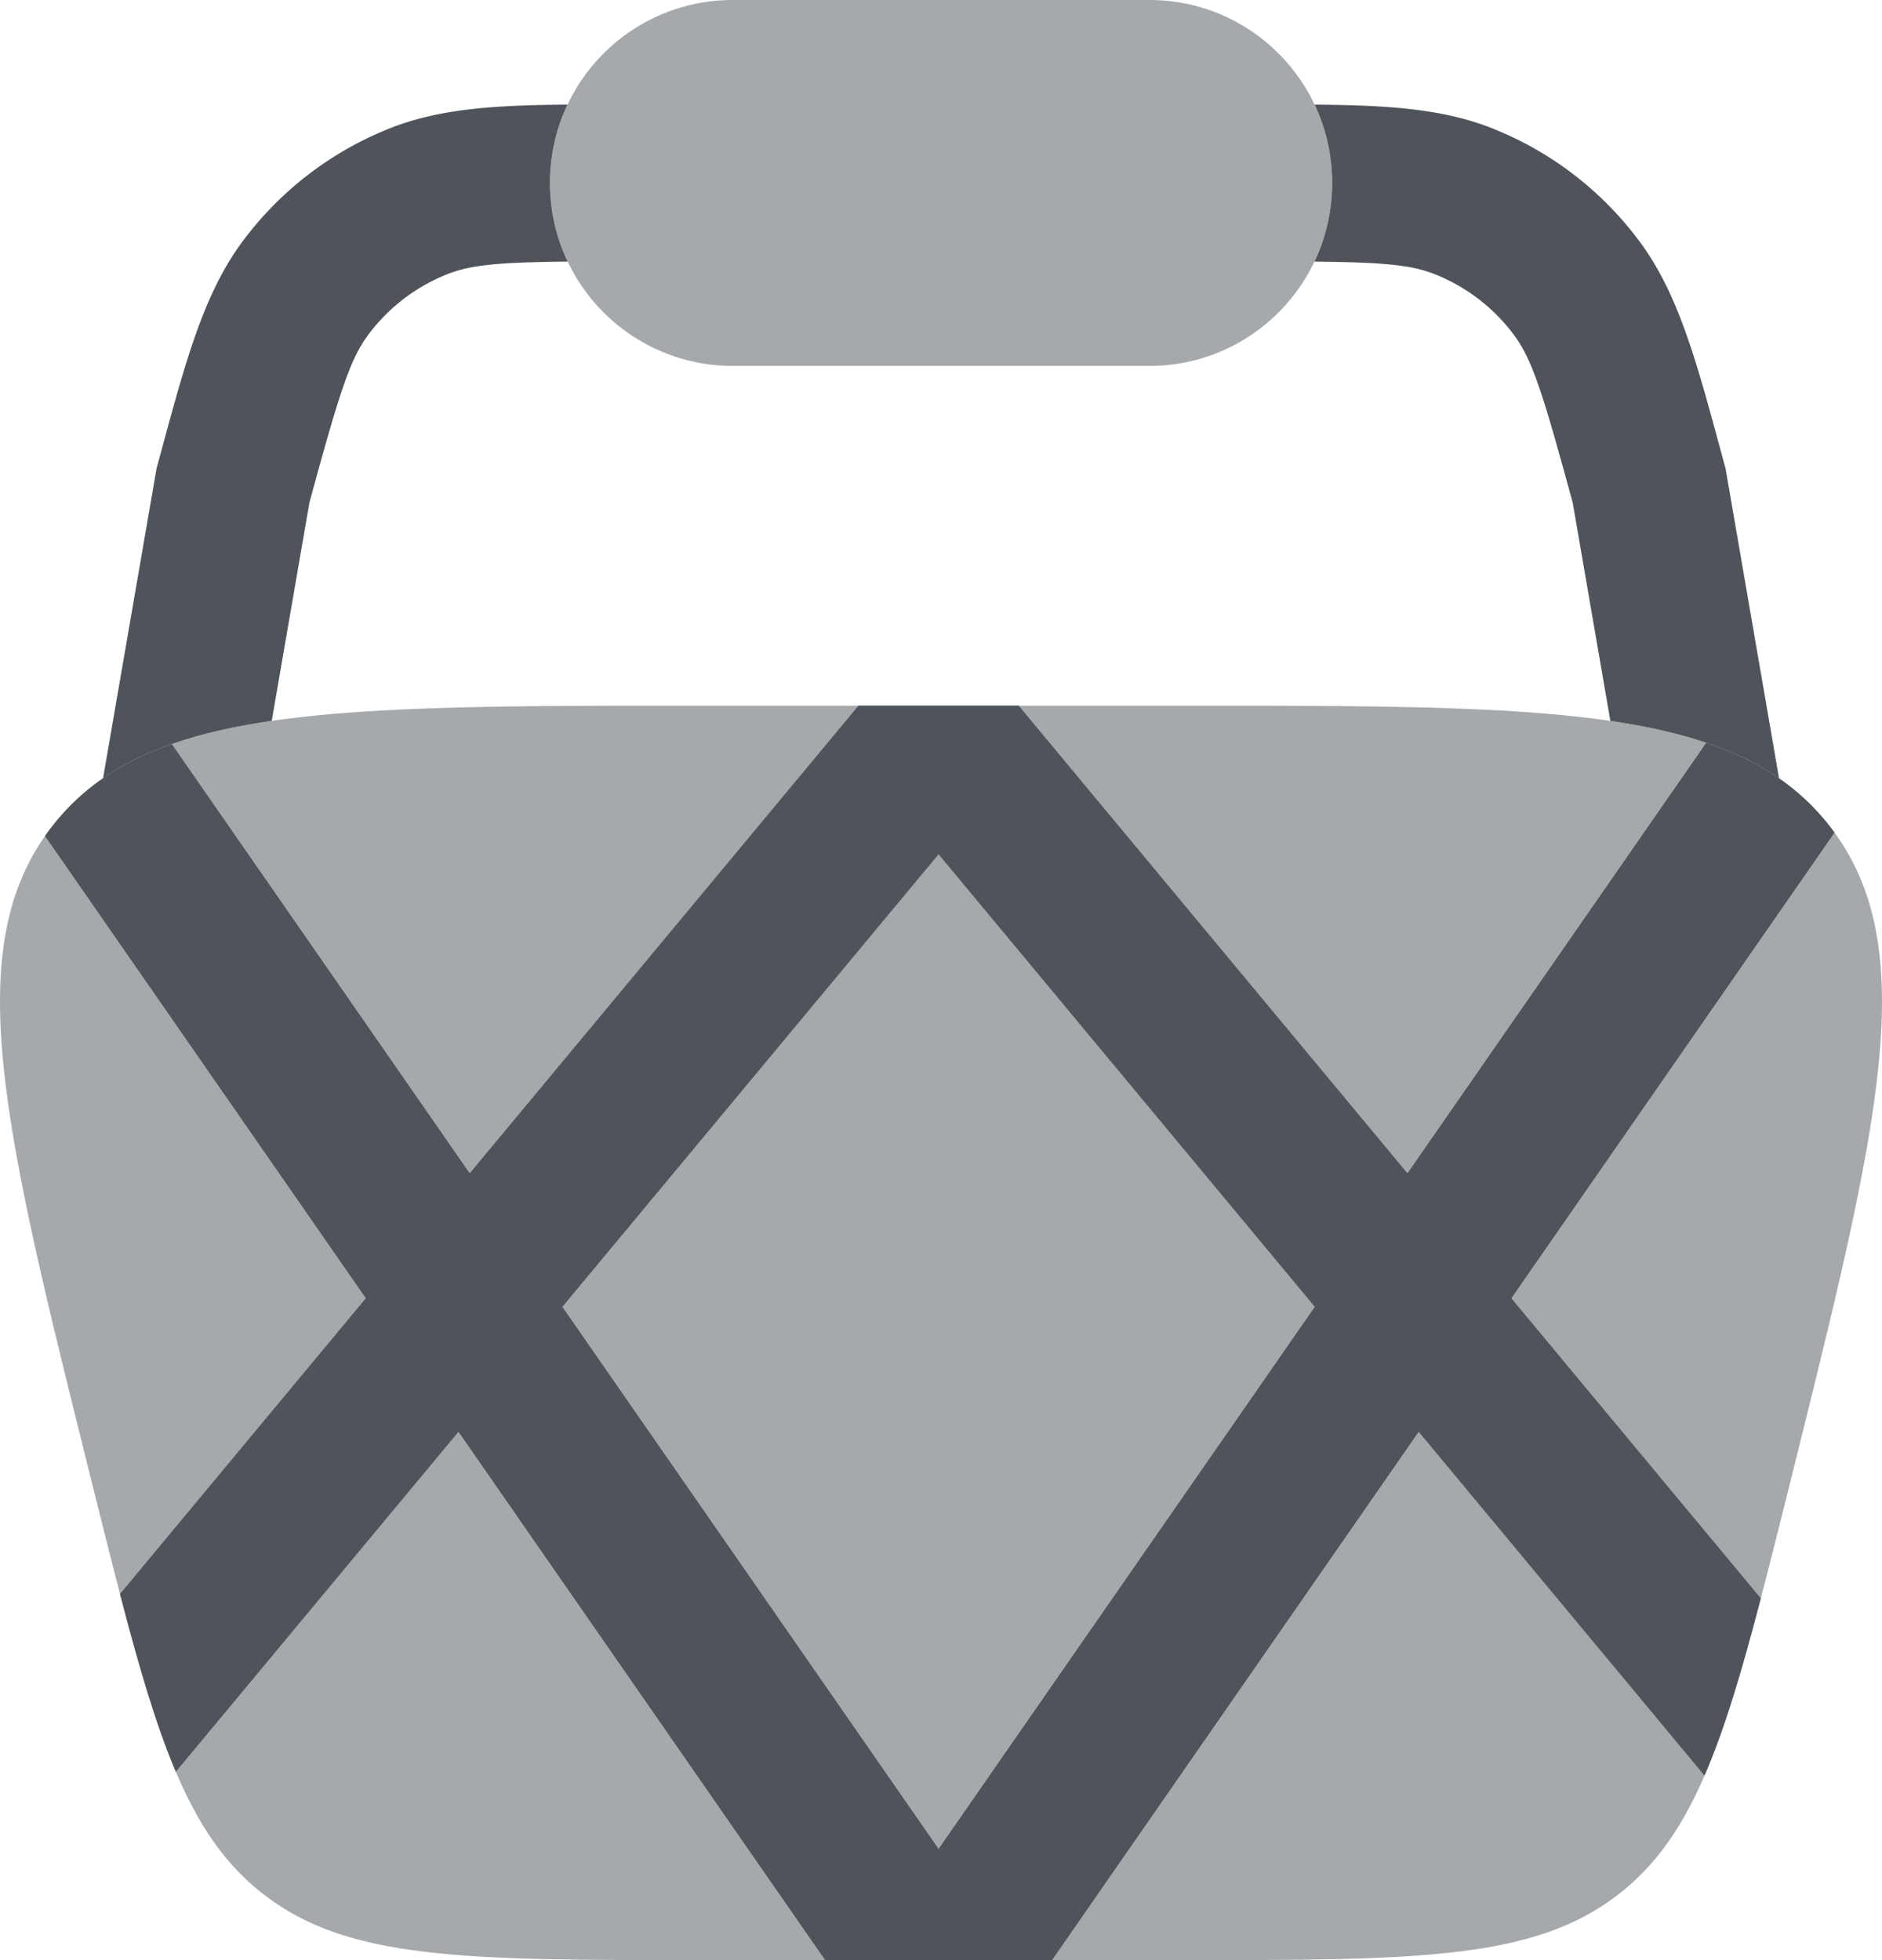
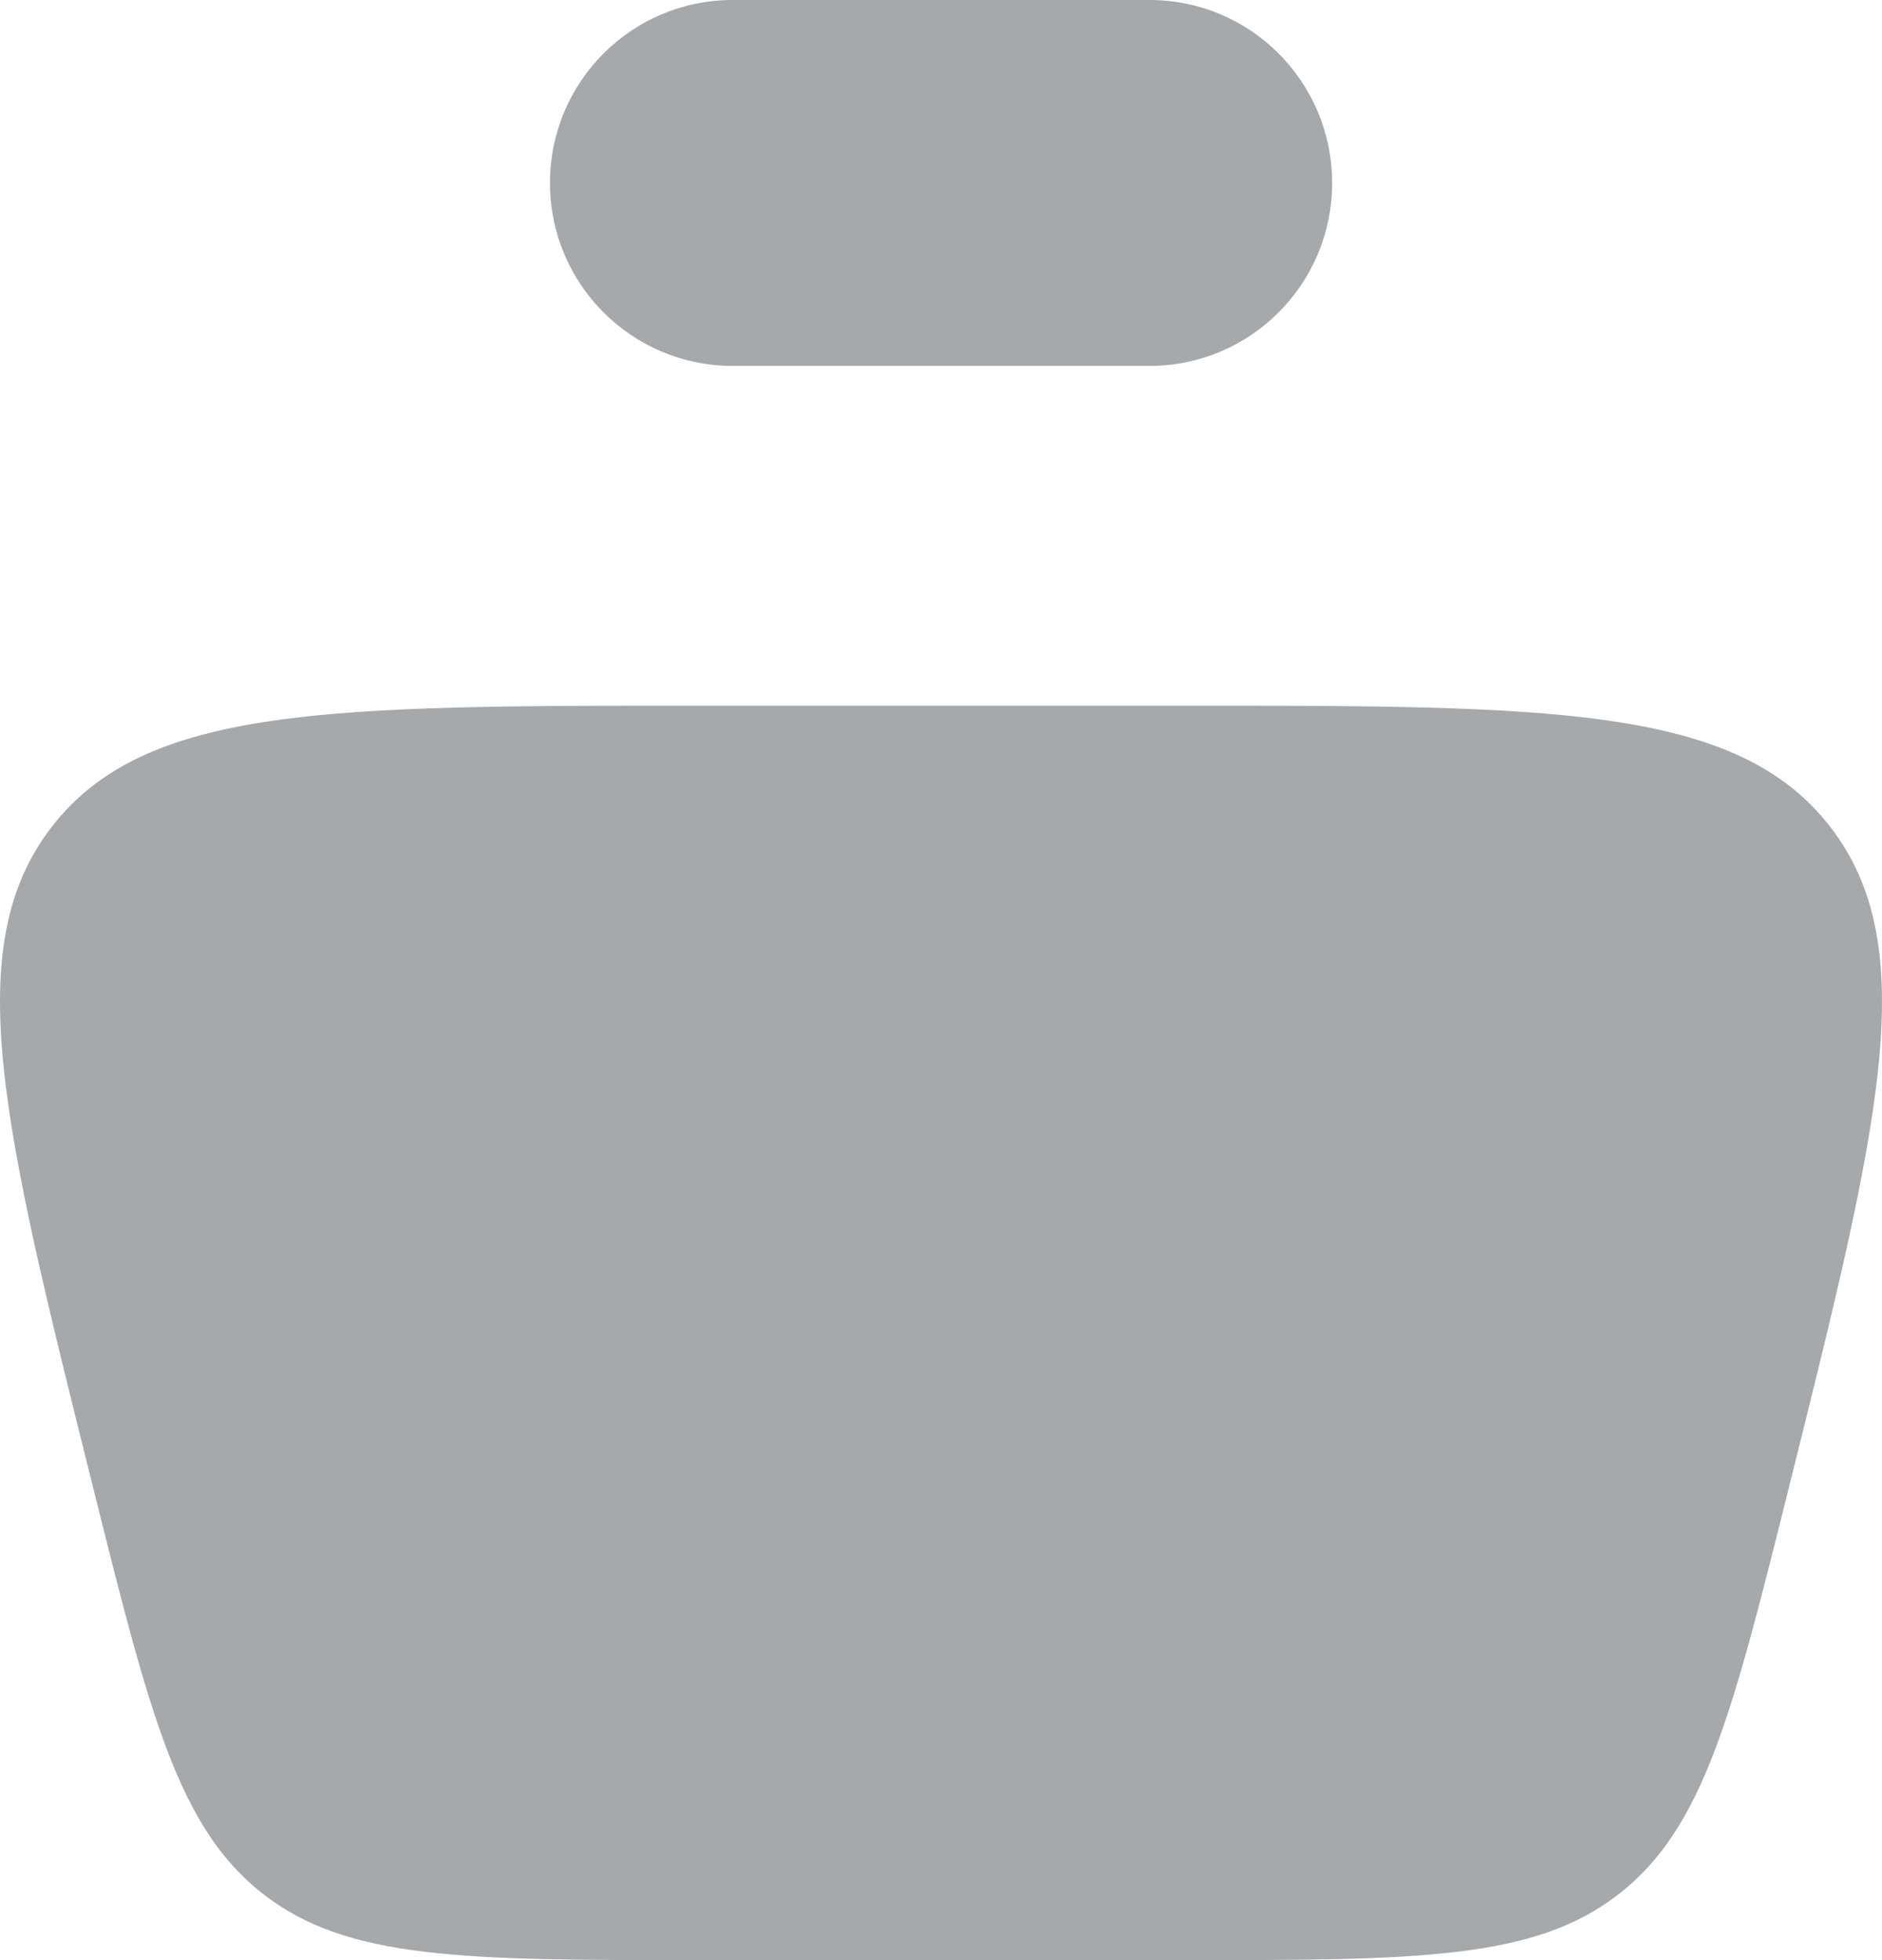
<svg xmlns="http://www.w3.org/2000/svg" width="120" height="125" fill="none">
  <path opacity=".5" d="M46.704 0C40.277 0 35.067 5.223 35.067 11.667c0 6.443 5.21 11.667 11.637 11.667h26.599c6.427 0 11.637-5.223 11.637-11.667C84.94 5.223 79.73 0 73.303 0H46.704ZM5.896 94.701C.191 71.823-2.661 60.383 3.329 52.692 9.319 45 21.081 45 44.603 45h30.793c23.523 0 35.285 0 41.275 7.692 5.99 7.692 3.138 19.131-2.567 42.01-3.629 14.552-5.443 21.827-10.855 26.063C97.838 125 90.357 125 75.396 125H44.603c-14.961 0-22.441 0-27.853-4.236-5.412-4.236-7.226-11.511-10.854-26.063Z" fill="#4E545A" />
-   <path fill-rule="evenodd" clip-rule="evenodd" d="m10.955 47.451 18.994 27.374L54.739 45h10.213l24.791 29.825 19.053-27.459c3.371 1.139 5.927 2.826 7.874 5.326.103.133.204.267.302.403l-20.606 29.697 15.907 19.138c-1.217 4.658-2.309 8.344-3.59 11.302L90.458 91.305 67.078 125H52.615L29.234 91.305l-18.024 21.684c-1.262-2.976-2.346-6.676-3.559-11.338l15.676-18.86L2.87 53.311c.146-.209.299-.415.457-.619 1.899-2.438 4.378-4.104 7.627-5.241Zm48.892 70.46L35.856 83.338l23.99-28.861L83.836 83.338l-23.99 34.573Z" fill="#4E545A" />
-   <path d="M83.812 16.683c.723-1.519 1.127-3.22 1.127-5.015 0-1.787-.4-3.48-1.117-4.994 4.545.033 8.088.242 11.25 1.481a21.613 21.613 0 0 1 9.483 7.262c2.44 3.294 3.586 7.516 5.162 13.327l.308 1.136 3.41 19.753c-2.717-1.879-6.222-2.996-10.755-3.66l-2.402-13.92c-1.887-6.931-2.572-9.11-3.731-10.674a11.636 11.636 0 0 0-5.106-3.91c-1.462-.573-3.228-.741-7.629-.786ZM36.184 6.673c-.716 1.514-1.117 3.207-1.117 4.994 0 1.795.405 3.496 1.127 5.015-4.401.045-6.167.213-7.629.786a11.641 11.641 0 0 0-5.106 3.91c-1.158 1.564-1.843 3.742-3.73 10.674l-2.403 13.919c-4.532.663-8.036 1.779-10.754 3.658l3.409-19.75.308-1.136c1.577-5.811 2.722-10.033 5.162-13.327a21.619 21.619 0 0 1 9.483-7.262c3.162-1.239 6.705-1.448 11.25-1.481Z" fill="#4E545A" />
</svg>